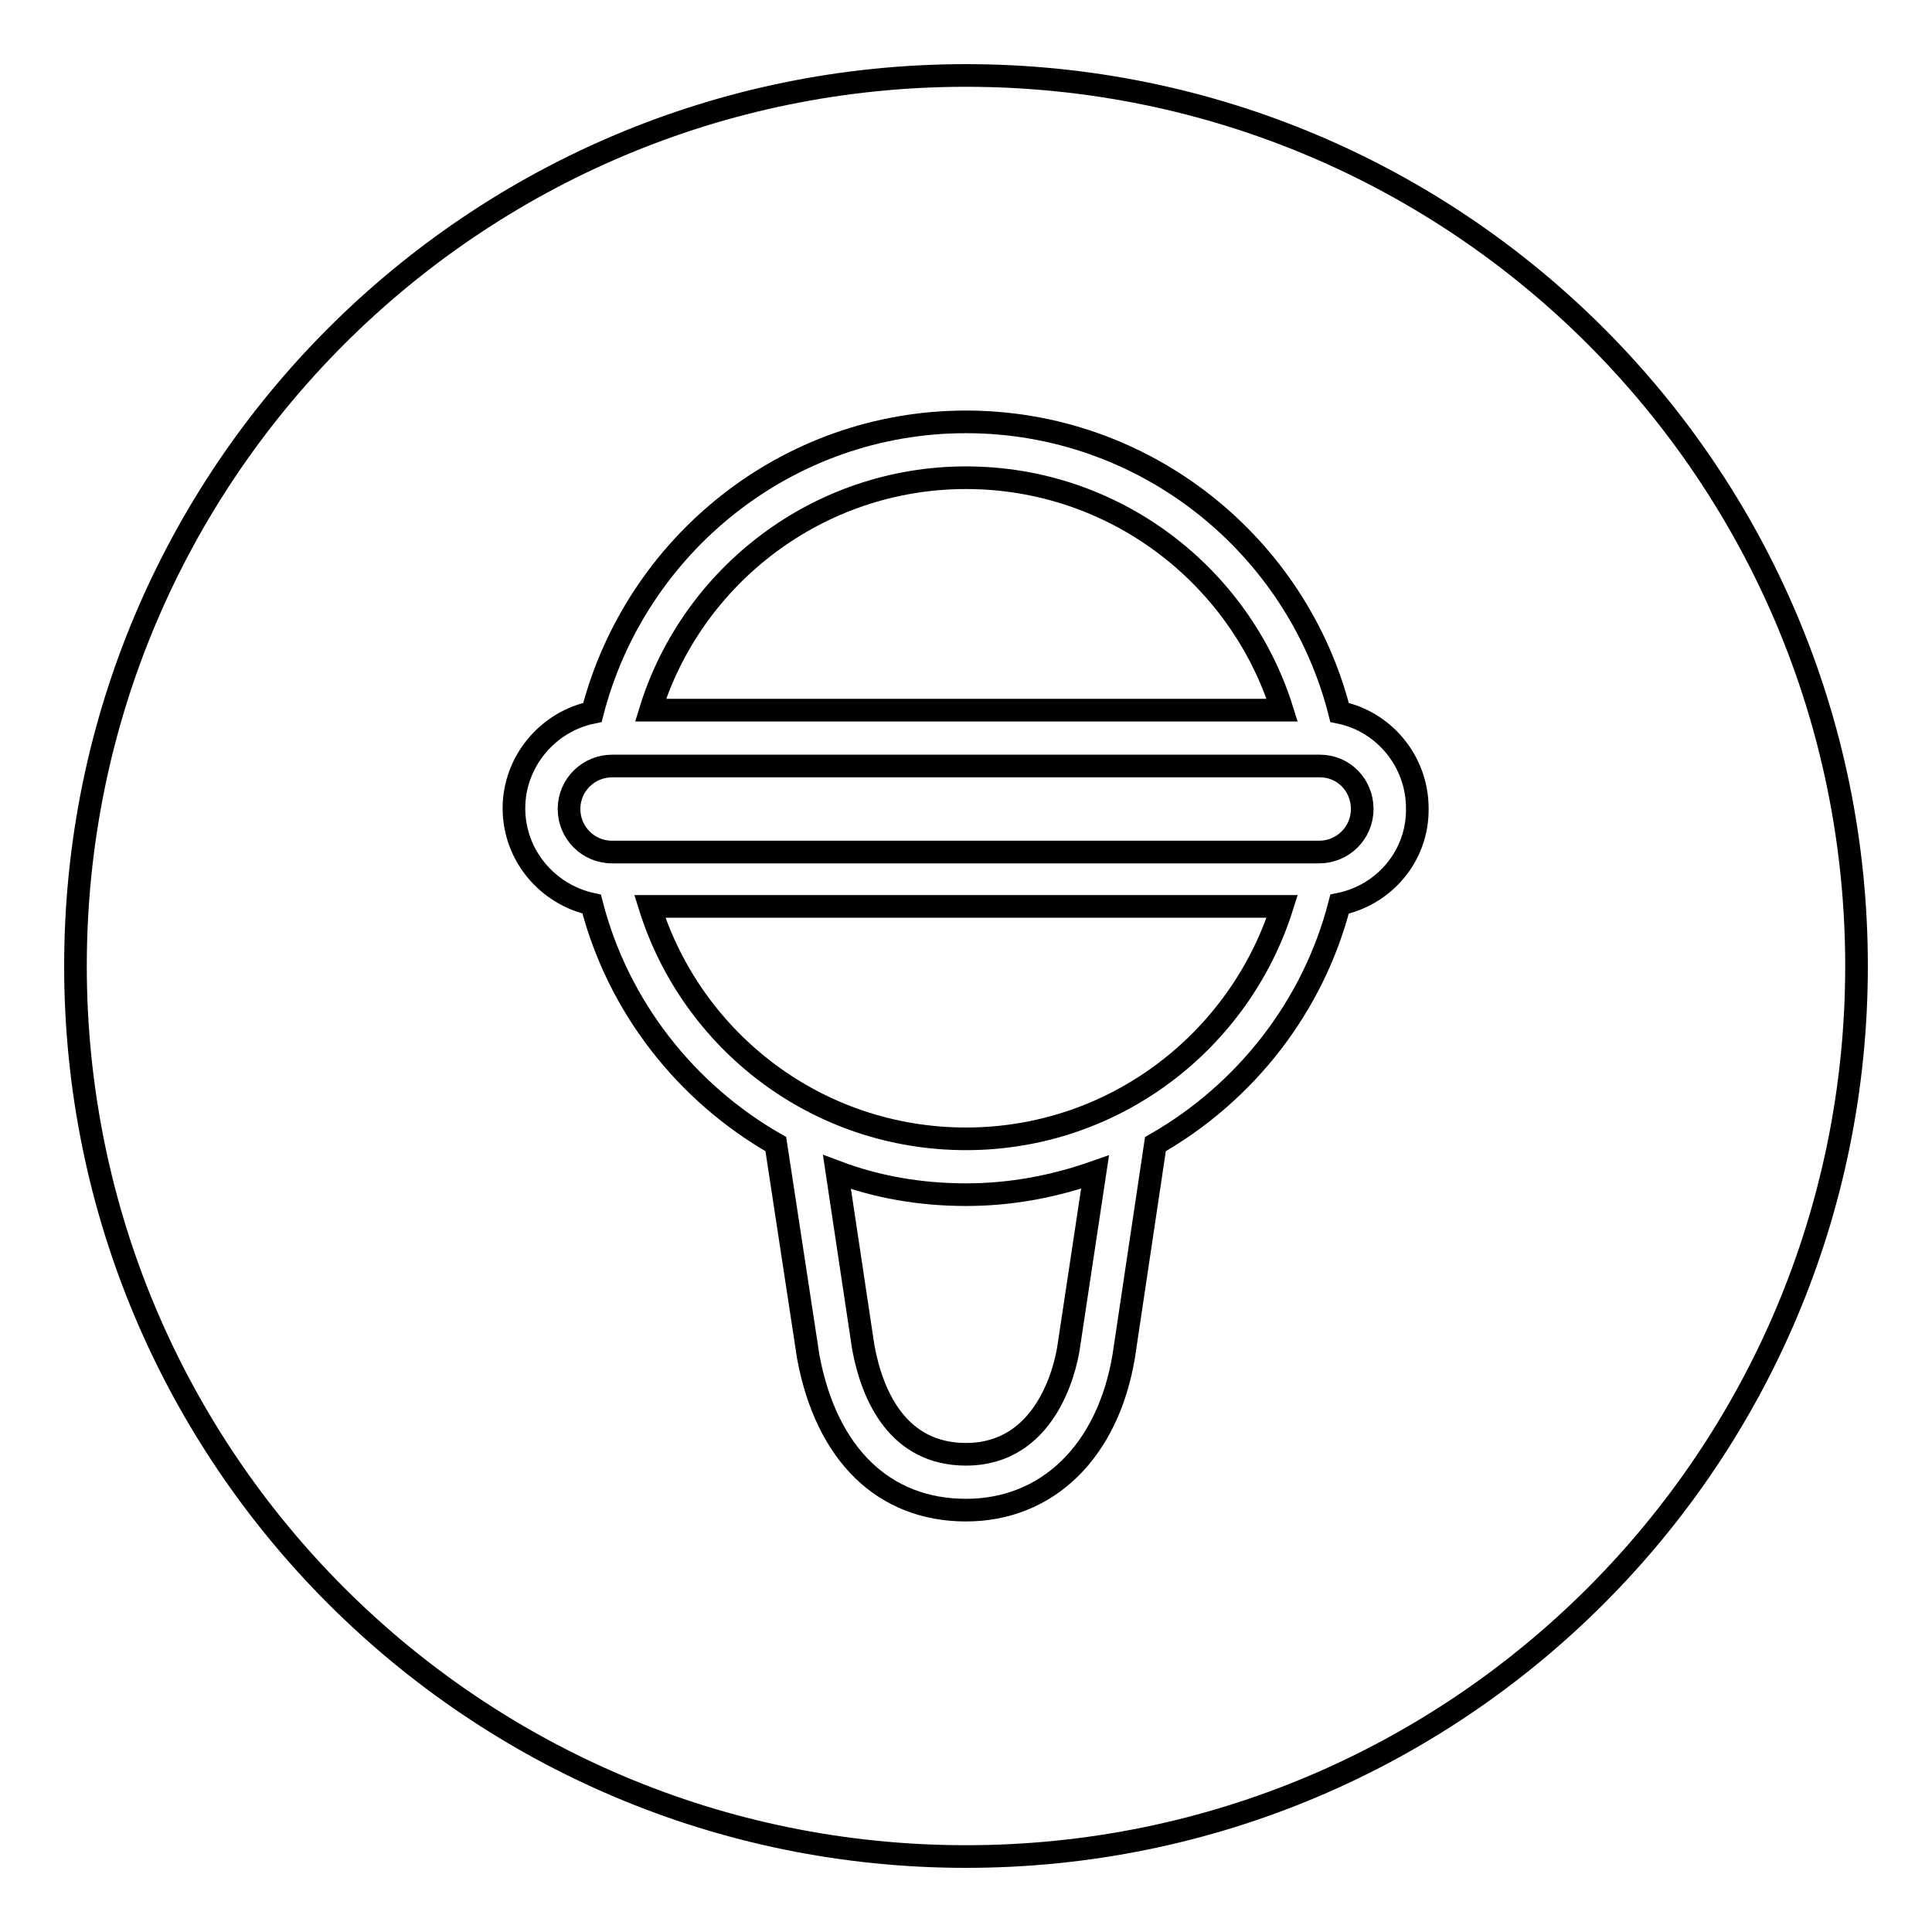
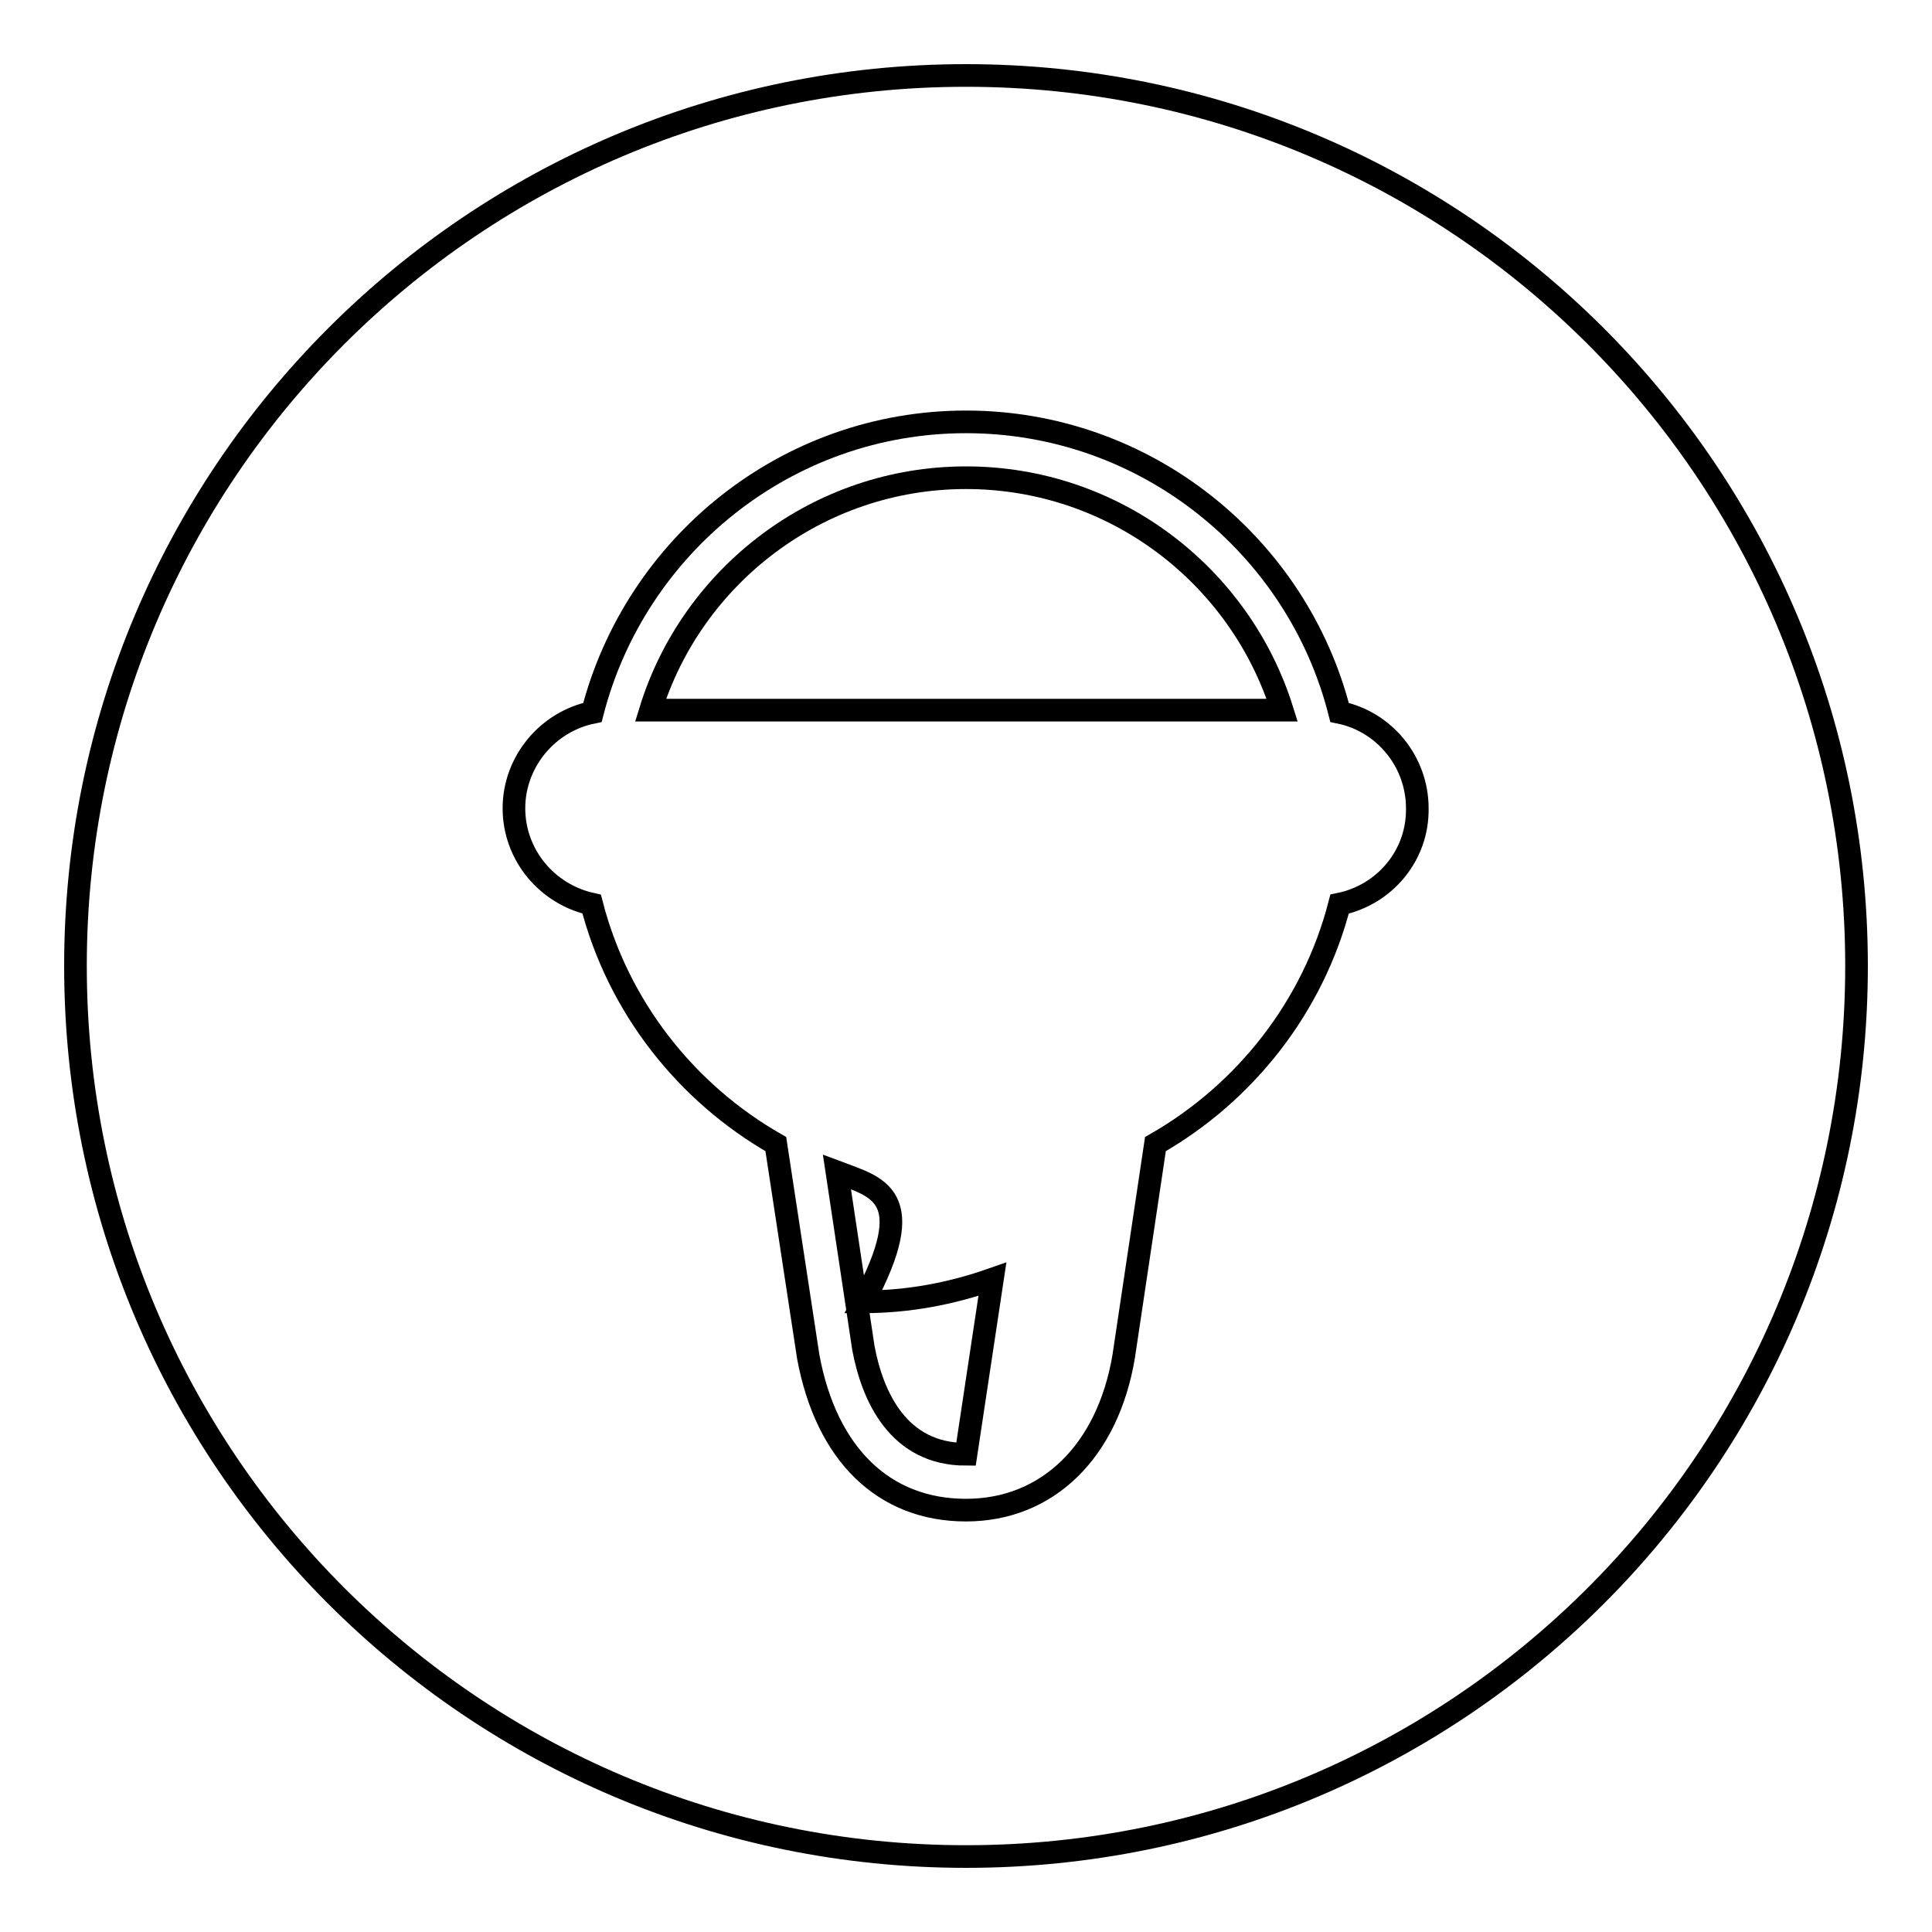
<svg xmlns="http://www.w3.org/2000/svg" version="1.1" x="0px" y="0px" viewBox="0 0 256 256" enable-background="new 0 0 256 256" xml:space="preserve">
  <g>
    <g>
-       <path stroke-width="3" fill-opacity="0" stroke="#000000" d="M110.9,155.3l3.5,23.3c1.2,6.4,4.6,14.1,13.6,14.1c10.4,0,13.1-10.9,13.6-14.2l3.5-23.2c-5.4,1.9-11.1,3-17.1,3C122,158.3,116.2,157.3,110.9,155.3z" />
+       <path stroke-width="3" fill-opacity="0" stroke="#000000" d="M110.9,155.3l3.5,23.3c1.2,6.4,4.6,14.1,13.6,14.1l3.5-23.2c-5.4,1.9-11.1,3-17.1,3C122,158.3,116.2,157.3,110.9,155.3z" />
      <path stroke-width="3" fill-opacity="0" stroke="#000000" d="M128,63.3c-19.6,0-36.3,13-41.8,30.8h83.7C164.3,76.2,147.6,63.3,128,63.3z" />
      <path stroke-width="3" fill-opacity="0" stroke="#000000" d="M128,10C62.8,10,10,62.8,10,128c0,65.2,52.8,118,118,118c65.2,0,118-52.8,118-118C246,62.8,193.2,10,128,10z M177.5,119.8c-3.5,13.6-12.5,25-24.4,31.8l-4.2,28.1c-2.1,12.6-10.1,20.4-20.9,20.4c-10.9,0-18.5-7.4-20.9-20.3l-4.3-28.2c-11.9-6.8-20.9-18.2-24.4-31.8c-5.9-1.3-10.3-6.5-10.3-12.7s4.5-11.5,10.4-12.7c5.7-22.1,25.7-38.5,49.5-38.5c23.8,0,43.9,16.4,49.5,38.5c5.9,1.2,10.3,6.5,10.3,12.7C187.9,113.4,183.4,118.6,177.5,119.8z" />
-       <path stroke-width="3" fill-opacity="0" stroke="#000000" d="M128,150.9c19.7,0,36.3-13,41.9-30.8H86.1C91.7,138,108.3,150.9,128,150.9z" />
-       <path stroke-width="3" fill-opacity="0" stroke="#000000" d="M174.9,101.5H81.1c-3.1,0-5.7,2.5-5.7,5.7c0,3.1,2.5,5.7,5.7,5.7h93.7c3.1,0,5.7-2.5,5.7-5.7C180.5,104,178,101.5,174.9,101.5z" />
    </g>
  </g>
</svg>